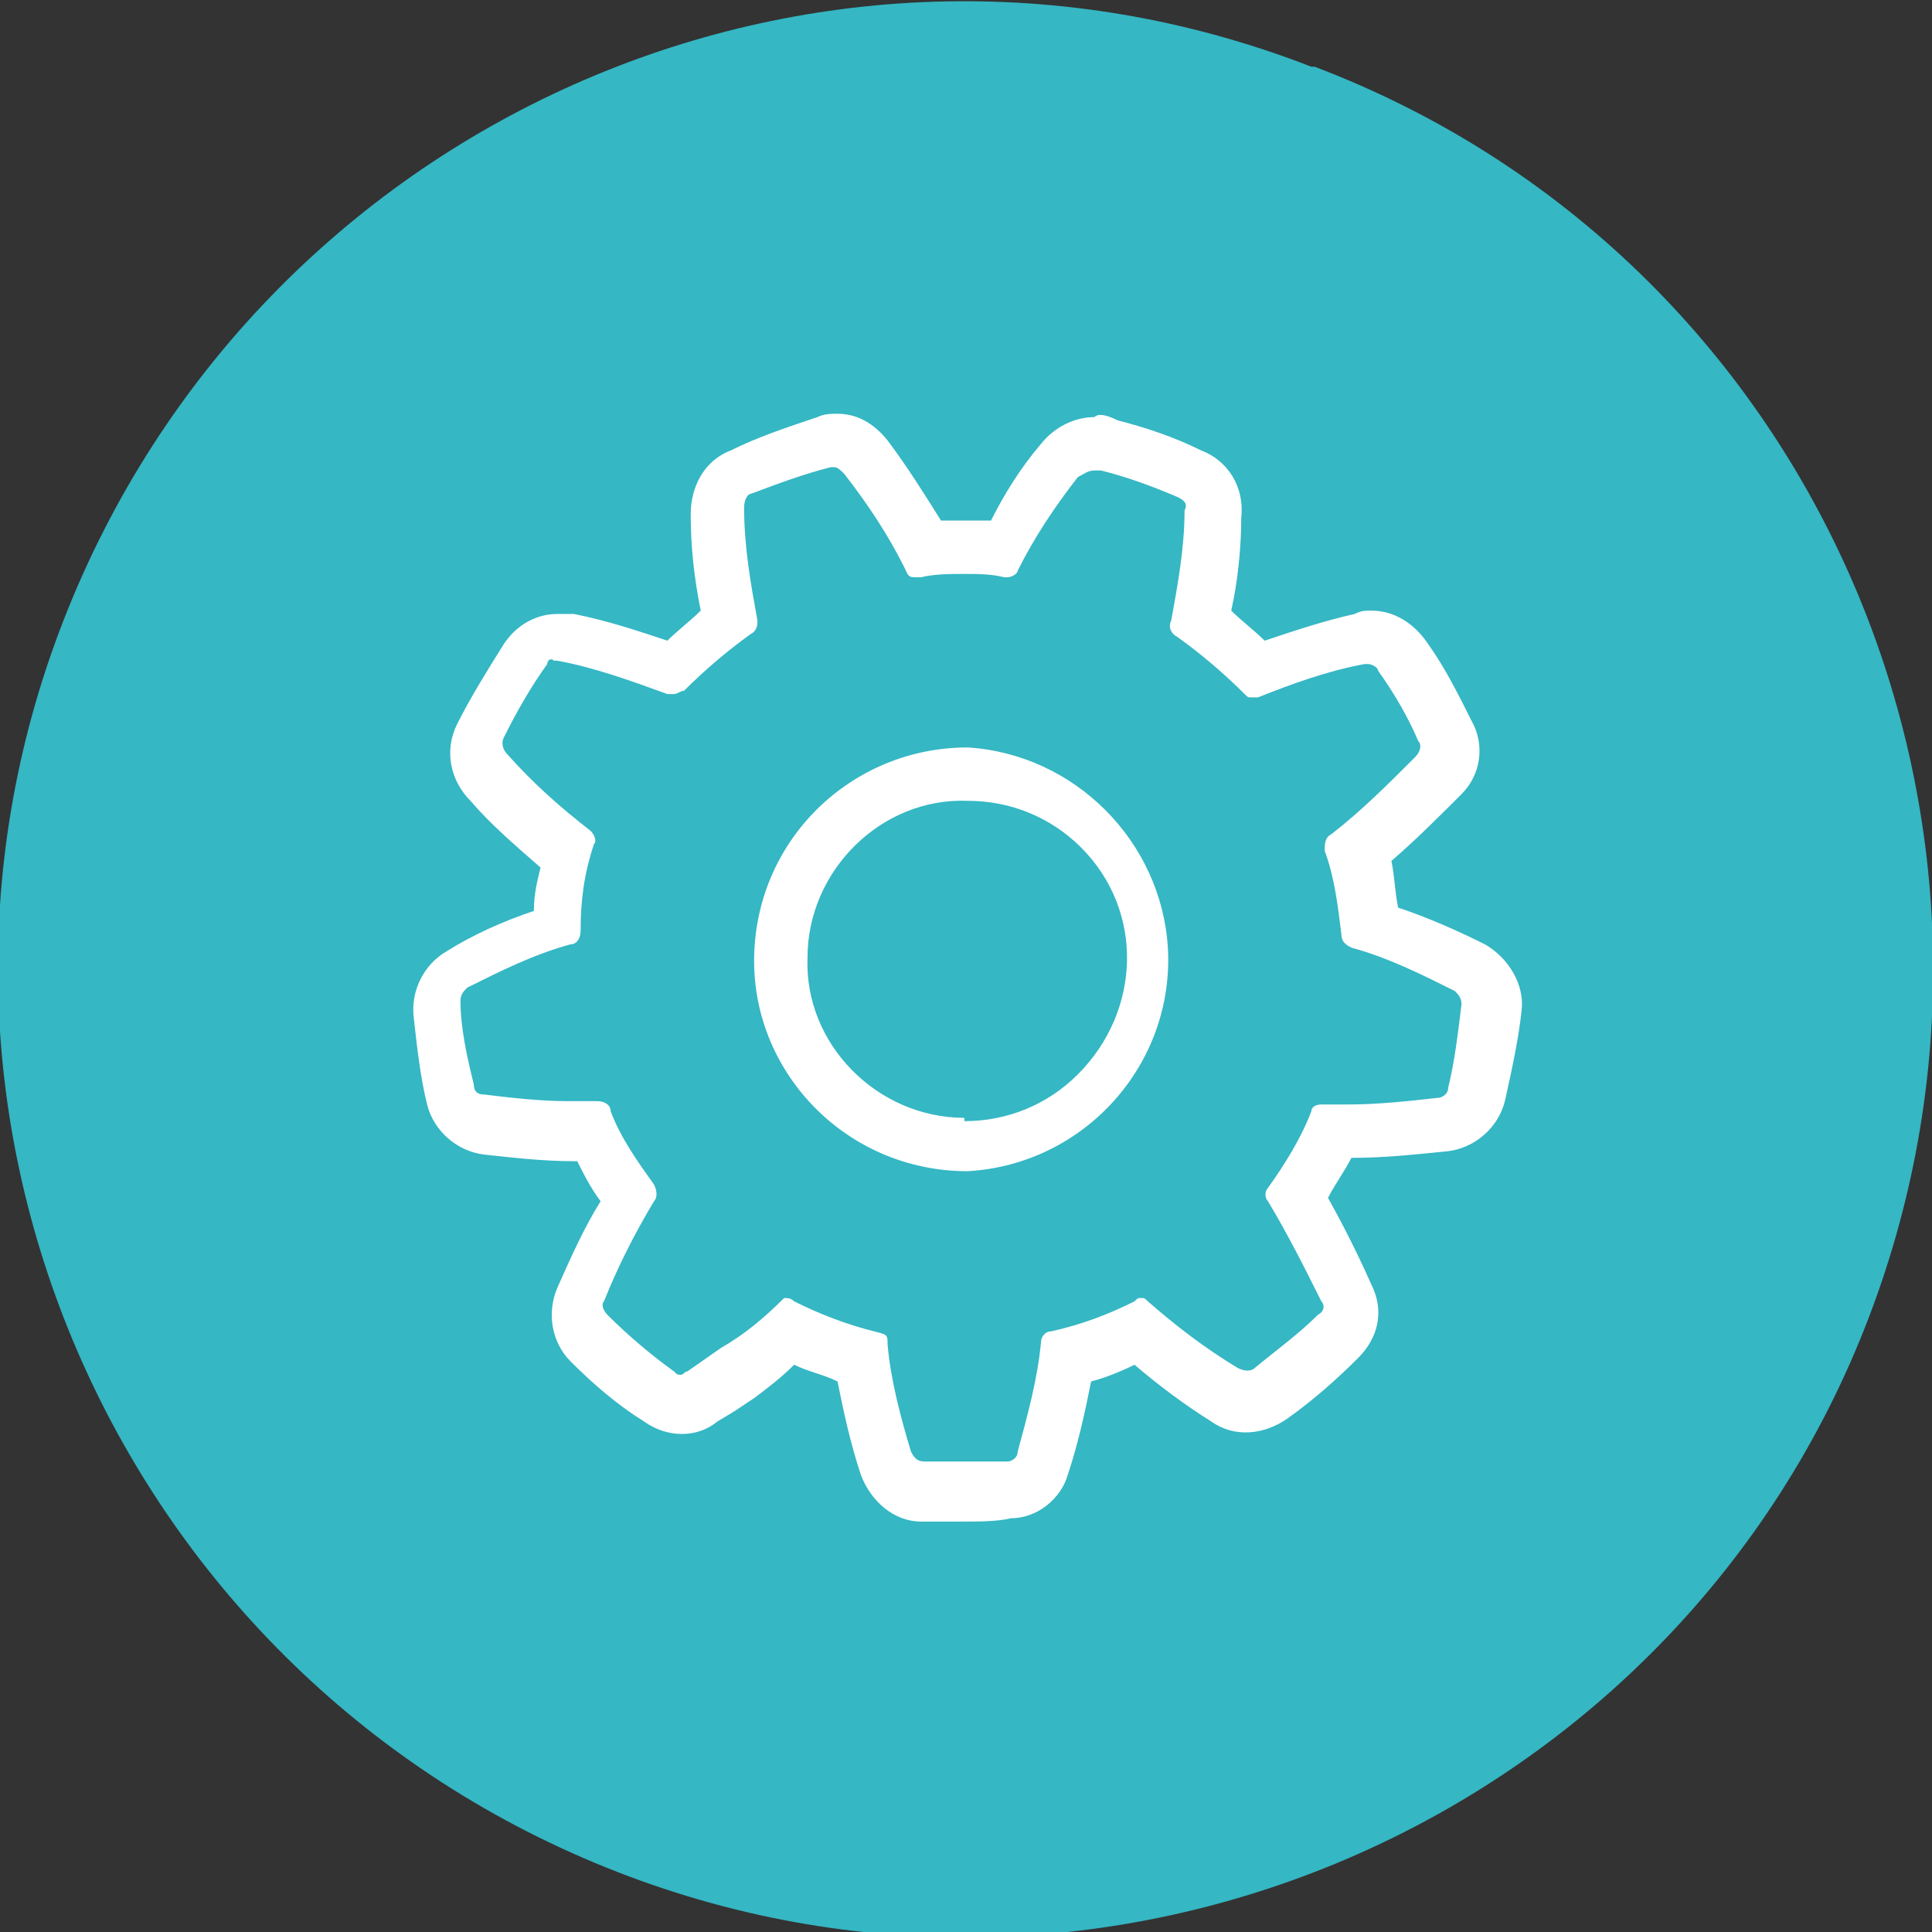
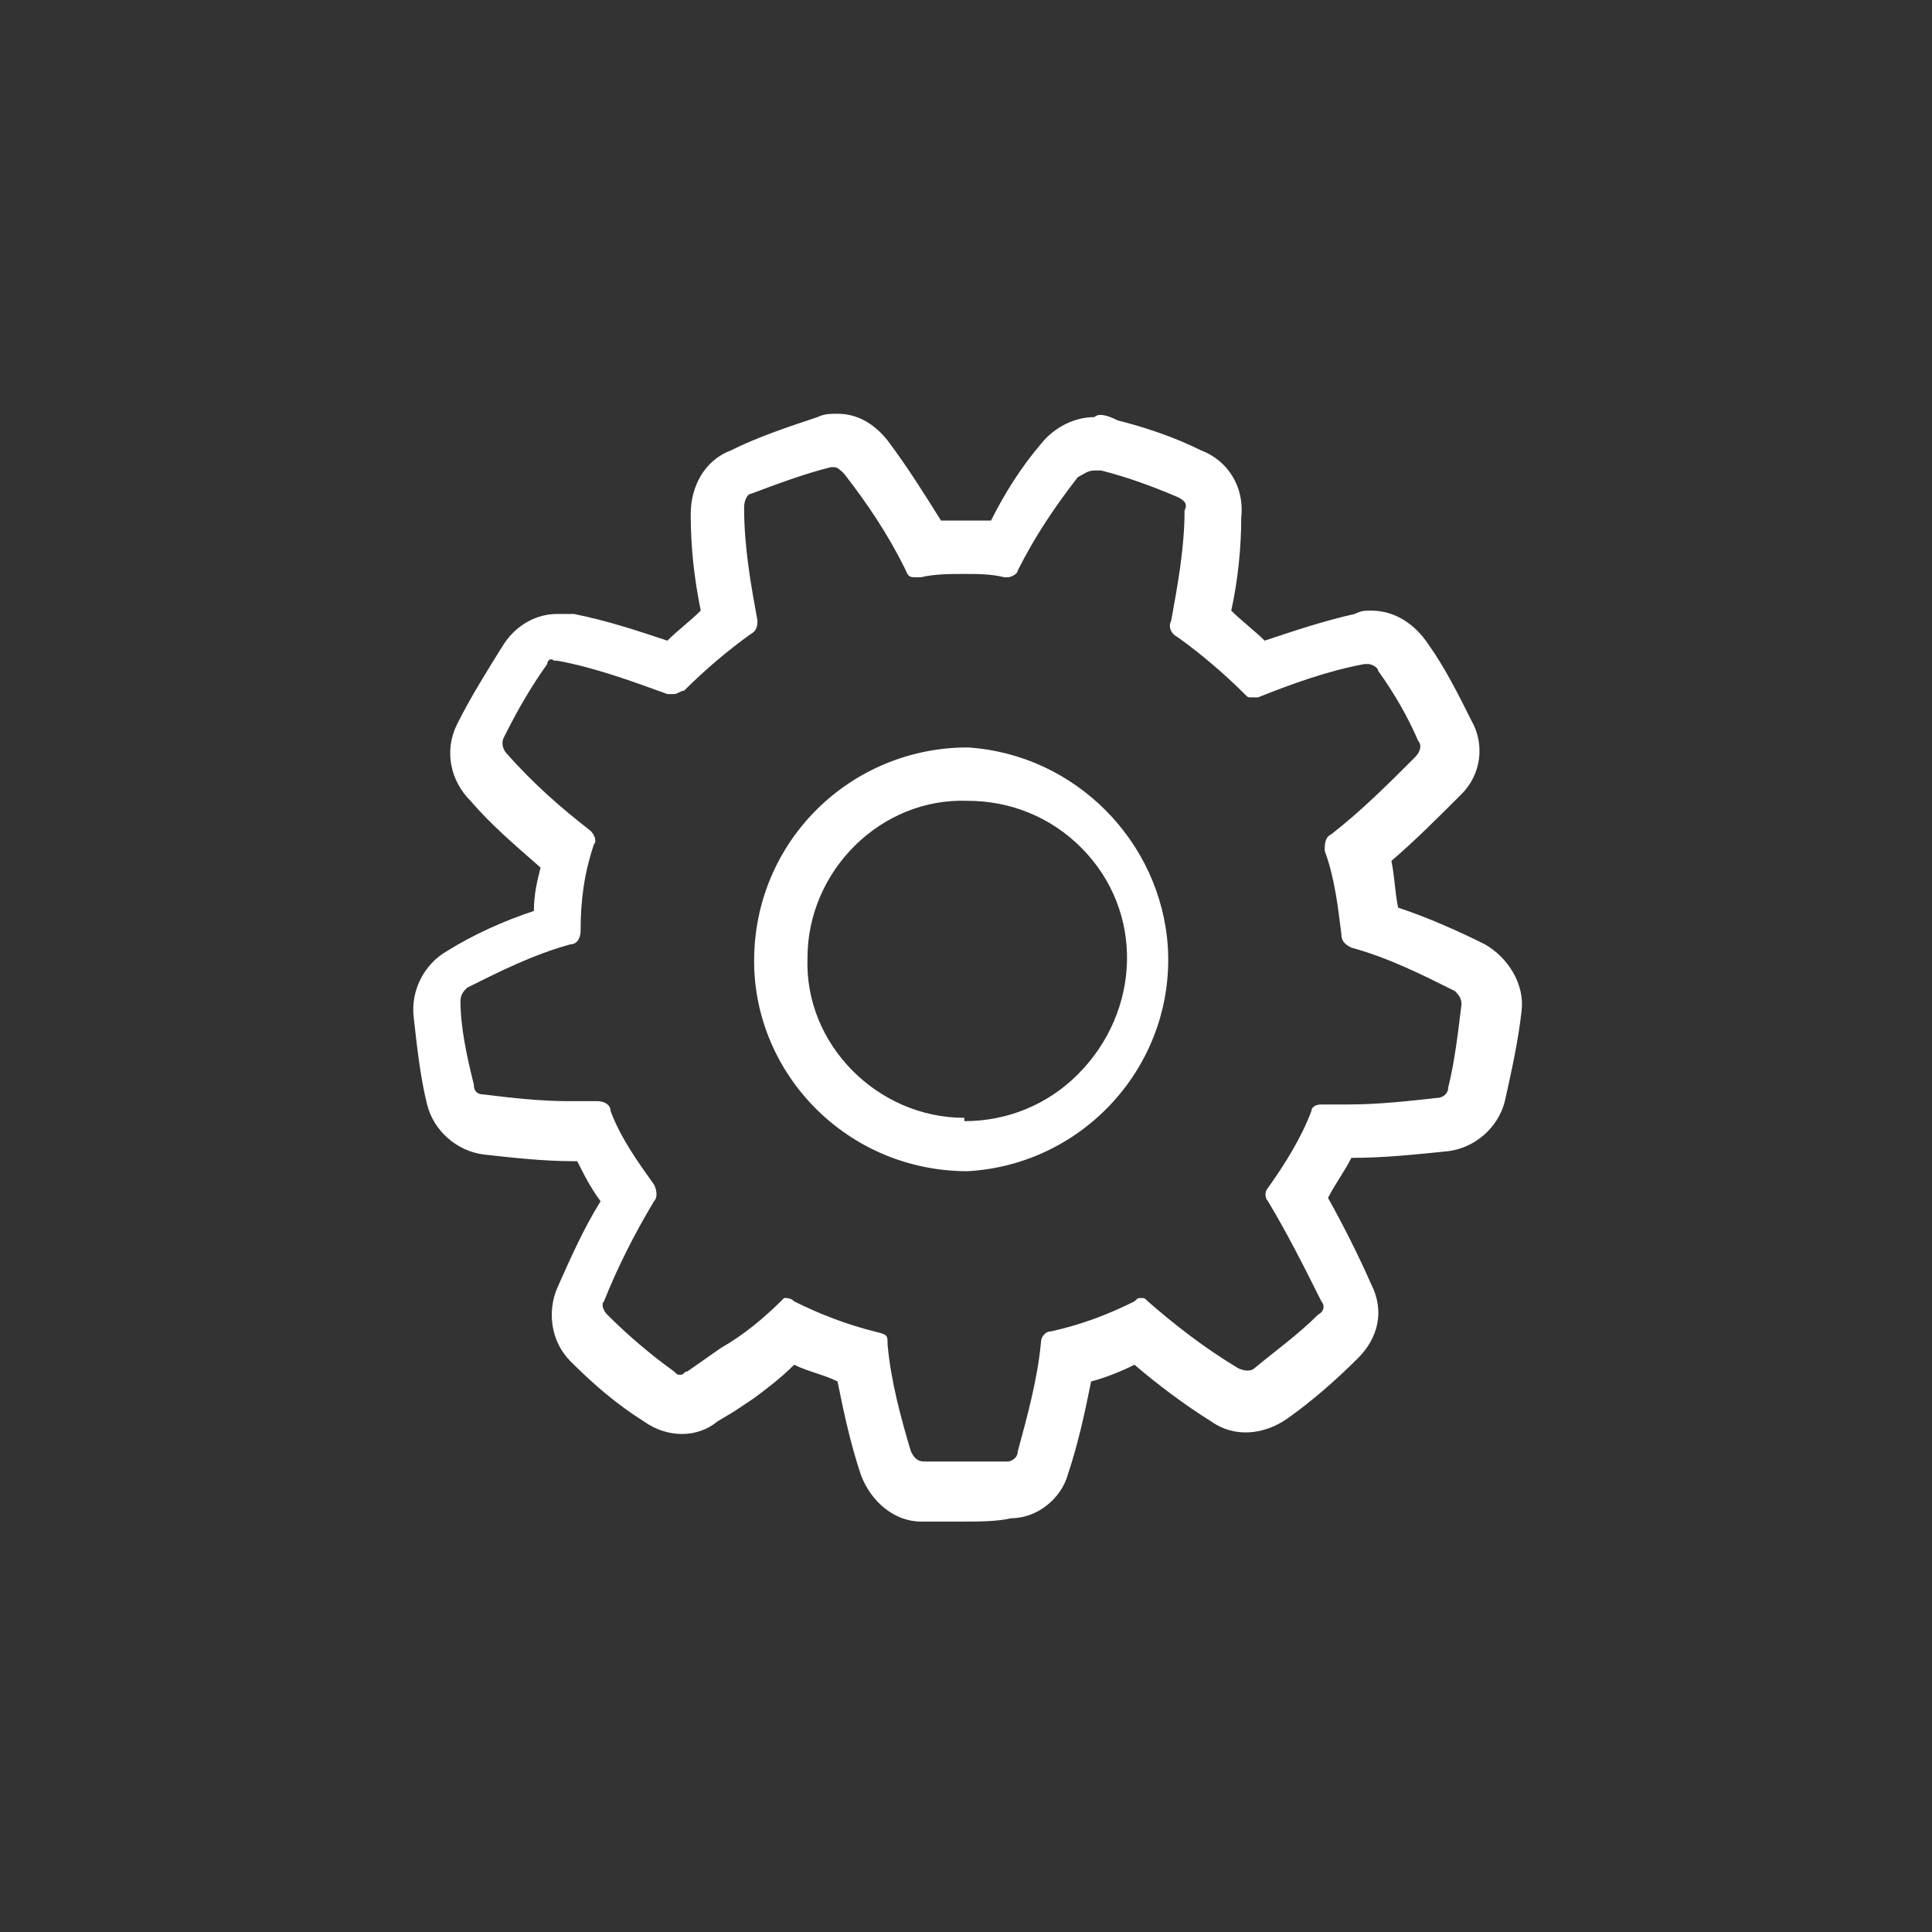
<svg xmlns="http://www.w3.org/2000/svg" version="1.1" id="Calque_2" x="0px" y="0px" viewBox="0 0 57.9 57.9" style="enable-background:new 0 0 57.9 57.9;" xml:space="preserve">
  <rect x="0" y="0" width="57.9" height="57.9" fill="#333333" stroke="none" />
  <style type="text/css"> .st0{fill:#35B7C4;} .st1{fill:#FFFFFF;} </style>
  <title>Skiply-icon-process-metiers</title>
-   <path class="st0" d="M1.9,18.6c-5.8,14.9,1.7,31.7,16.6,37.5S50.3,54.4,56,39.5S54.4,7.7,39.4,2c0,0-0.1,0-0.1,0 C24.4-3.8,7.7,3.7,1.9,18.6" />
  <path class="st1" d="M32.8,14.1h0.2c0.8,0.2,1.6,0.5,2.3,0.8c0.2,0.1,0.3,0.2,0.2,0.4c0,1.1-0.2,2.2-0.4,3.3c-0.1,0.2,0,0.4,0.2,0.5 c0.7,0.5,1.4,1.1,2,1.7c0.1,0.1,0.1,0.1,0.2,0.1c0.1,0,0.1,0,0.2,0c1-0.4,2.1-0.8,3.2-1H41c0.1,0,0.3,0.1,0.3,0.2 c0.5,0.7,0.9,1.4,1.2,2.1c0.1,0.1,0.1,0.3-0.1,0.5c-0.8,0.8-1.6,1.6-2.5,2.3c-0.2,0.1-0.2,0.3-0.2,0.5c0.3,0.8,0.4,1.7,0.5,2.5 c0,0.2,0.1,0.3,0.3,0.4c1.1,0.3,2.1,0.8,3.1,1.3c0.1,0.1,0.2,0.2,0.2,0.4c-0.1,0.8-0.2,1.7-0.4,2.5c0,0.2-0.2,0.3-0.3,0.3 c-0.9,0.1-1.8,0.2-2.7,0.2h-0.8l0,0c-0.2,0-0.3,0.1-0.3,0.2c-0.3,0.8-0.8,1.6-1.3,2.3c-0.1,0.1-0.1,0.3,0,0.4c0.6,1,1.1,2,1.6,3 c0.1,0.1,0.1,0.3-0.1,0.4c-0.6,0.6-1.3,1.1-1.9,1.6c-0.1,0.1-0.3,0.1-0.5,0c-1-0.6-1.9-1.3-2.7-2c-0.1-0.1-0.1-0.1-0.2-0.1 c-0.1,0-0.1,0-0.2,0.1c-0.8,0.4-1.6,0.7-2.5,0.9c-0.2,0-0.3,0.2-0.3,0.3c-0.1,1.1-0.4,2.2-0.7,3.3c0,0.2-0.2,0.3-0.3,0.3 c-0.4,0-0.9,0-1.3,0s-0.8,0-1.2,0c-0.2,0-0.3-0.1-0.4-0.3c-0.3-1-0.6-2.1-0.7-3.2c0-0.3,0-0.3-0.4-0.4c-0.8-0.2-1.6-0.5-2.4-0.9 c-0.1-0.1-0.2-0.1-0.3-0.1c-0.6,0.6-1.2,1.1-1.9,1.5l-1,0.7c-0.1,0-0.1,0.1-0.2,0.1c-0.1,0-0.1,0-0.2-0.1c-0.7-0.5-1.4-1.1-2-1.7 c-0.1-0.1-0.2-0.3-0.1-0.4c0.4-1,0.9-2,1.5-3c0.1-0.1,0.1-0.3,0-0.5c-0.5-0.7-1-1.4-1.3-2.2c0-0.2-0.2-0.3-0.4-0.3l0,0h-0.9 c-0.8,0-1.7-0.1-2.5-0.2c-0.2,0-0.3-0.1-0.3-0.3c-0.2-0.8-0.4-1.7-0.4-2.5c0-0.2,0.1-0.3,0.2-0.4c1-0.5,2-1,3.1-1.3 c0.2,0,0.3-0.2,0.3-0.4c0-0.9,0.1-1.7,0.4-2.6c0.1-0.1,0-0.3-0.1-0.4c-0.9-0.7-1.7-1.4-2.5-2.3c-0.1-0.1-0.2-0.3-0.1-0.5 c0.4-0.8,0.8-1.5,1.3-2.2c0-0.1,0.1-0.2,0.2-0.1h0.1c1.1,0.2,2.2,0.6,3.3,1c0.1,0,0.1,0,0.2,0c0.1,0,0.2-0.1,0.3-0.1 c0.6-0.6,1.3-1.2,2-1.7c0.2-0.1,0.2-0.3,0.2-0.4c-0.2-1.1-0.4-2.2-0.4-3.4c0-0.2,0.1-0.4,0.2-0.4c0.8-0.3,1.6-0.6,2.4-0.8h0.1 c0.1,0,0.2,0.1,0.3,0.2c0.7,0.9,1.3,1.8,1.8,2.8c0.1,0.2,0.1,0.3,0.3,0.3h0.2c0.4-0.1,0.9-0.1,1.3-0.1c0.4,0,0.8,0,1.2,0.1h0.1 c0.1,0,0.3-0.1,0.3-0.2c0.5-1,1.1-1.9,1.8-2.8C32.5,14.2,32.6,14.1,32.8,14.1 M29,35.1c3.5-0.2,6.2-3.2,6-6.7c-0.2-3.2-2.8-5.8-6-6 l0,0c-3.5,0-6.4,2.8-6.4,6.4C22.6,32.2,25.4,35.1,29,35.1L29,35.1 M32.8,12.5c-0.6,0-1.2,0.3-1.6,0.8c-0.6,0.7-1.1,1.5-1.5,2.3H29 h-0.8c-0.5-0.8-1-1.6-1.6-2.4c-0.4-0.5-0.9-0.8-1.5-0.8c-0.2,0-0.4,0-0.6,0.1c-0.9,0.3-1.8,0.6-2.6,1c-0.8,0.3-1.2,1.1-1.2,1.9 c0,1,0.1,1.9,0.3,2.9c-0.3,0.3-0.7,0.6-1,0.9c-0.9-0.3-1.8-0.6-2.8-0.8c-0.1,0-0.3,0-0.5,0c-0.6,0-1.2,0.3-1.6,0.9 c-0.5,0.8-1,1.6-1.4,2.4c-0.4,0.8-0.2,1.7,0.4,2.3c0.6,0.7,1.3,1.3,2.1,2c-0.1,0.4-0.2,0.8-0.2,1.3c-0.9,0.3-1.8,0.7-2.6,1.2 c-0.7,0.4-1.1,1.2-1,2c0.1,0.9,0.2,1.8,0.4,2.6c0.2,0.8,0.9,1.4,1.7,1.5c0.9,0.1,1.8,0.2,2.7,0.2h0.1c0.2,0.4,0.4,0.8,0.7,1.2 c-0.5,0.8-0.9,1.7-1.3,2.6c-0.3,0.7-0.2,1.6,0.4,2.2c0.7,0.7,1.4,1.3,2.2,1.8c0.7,0.5,1.6,0.5,2.2,0l0.5-0.3l0.6-0.4 c0.4-0.3,0.8-0.6,1.2-1c0.4,0.2,0.9,0.3,1.3,0.5c0.2,1,0.4,1.9,0.7,2.8c0.3,0.8,1,1.4,1.8,1.4c0.4,0,0.9,0,1.3,0s1,0,1.4-0.1 c0.8,0,1.5-0.6,1.7-1.3c0.3-0.9,0.5-1.8,0.7-2.8c0.4-0.1,0.9-0.3,1.3-0.5c0.7,0.6,1.5,1.2,2.3,1.7c0.7,0.5,1.6,0.4,2.3-0.1 c0.7-0.5,1.4-1.1,2.1-1.8c0.6-0.6,0.8-1.4,0.4-2.2c-0.4-0.9-0.8-1.7-1.3-2.6c0.2-0.4,0.5-0.8,0.7-1.2l0,0c1,0,1.9-0.1,2.9-0.2 c0.8-0.1,1.5-0.7,1.7-1.5c0.2-0.9,0.4-1.8,0.5-2.7c0.1-0.8-0.4-1.6-1.1-2c-0.8-0.4-1.7-0.8-2.6-1.1c-0.1-0.5-0.1-0.9-0.2-1.4 c0.7-0.6,1.4-1.3,2.1-2c0.6-0.6,0.7-1.5,0.3-2.2c-0.4-0.8-0.8-1.6-1.3-2.3c-0.4-0.6-1-1-1.7-1c-0.2,0-0.3,0-0.5,0.1 c-0.9,0.2-1.8,0.5-2.7,0.8c-0.3-0.3-0.7-0.6-1-0.9c0.2-0.9,0.3-1.9,0.3-2.8c0.1-0.9-0.4-1.7-1.2-2c-0.8-0.4-1.7-0.7-2.5-0.9 C33.1,12.4,32.9,12.4,32.8,12.5L32.8,12.5z M28.9,35.1v-1.6c-2.6,0-4.8-2.2-4.7-4.8c0-2.6,2.2-4.8,4.8-4.7c1.3,0,2.5,0.5,3.4,1.4 c1.9,1.9,1.8,4.9-0.1,6.8c-0.9,0.9-2.1,1.4-3.4,1.4L28.9,35.1L28.9,35.1z" />
</svg>